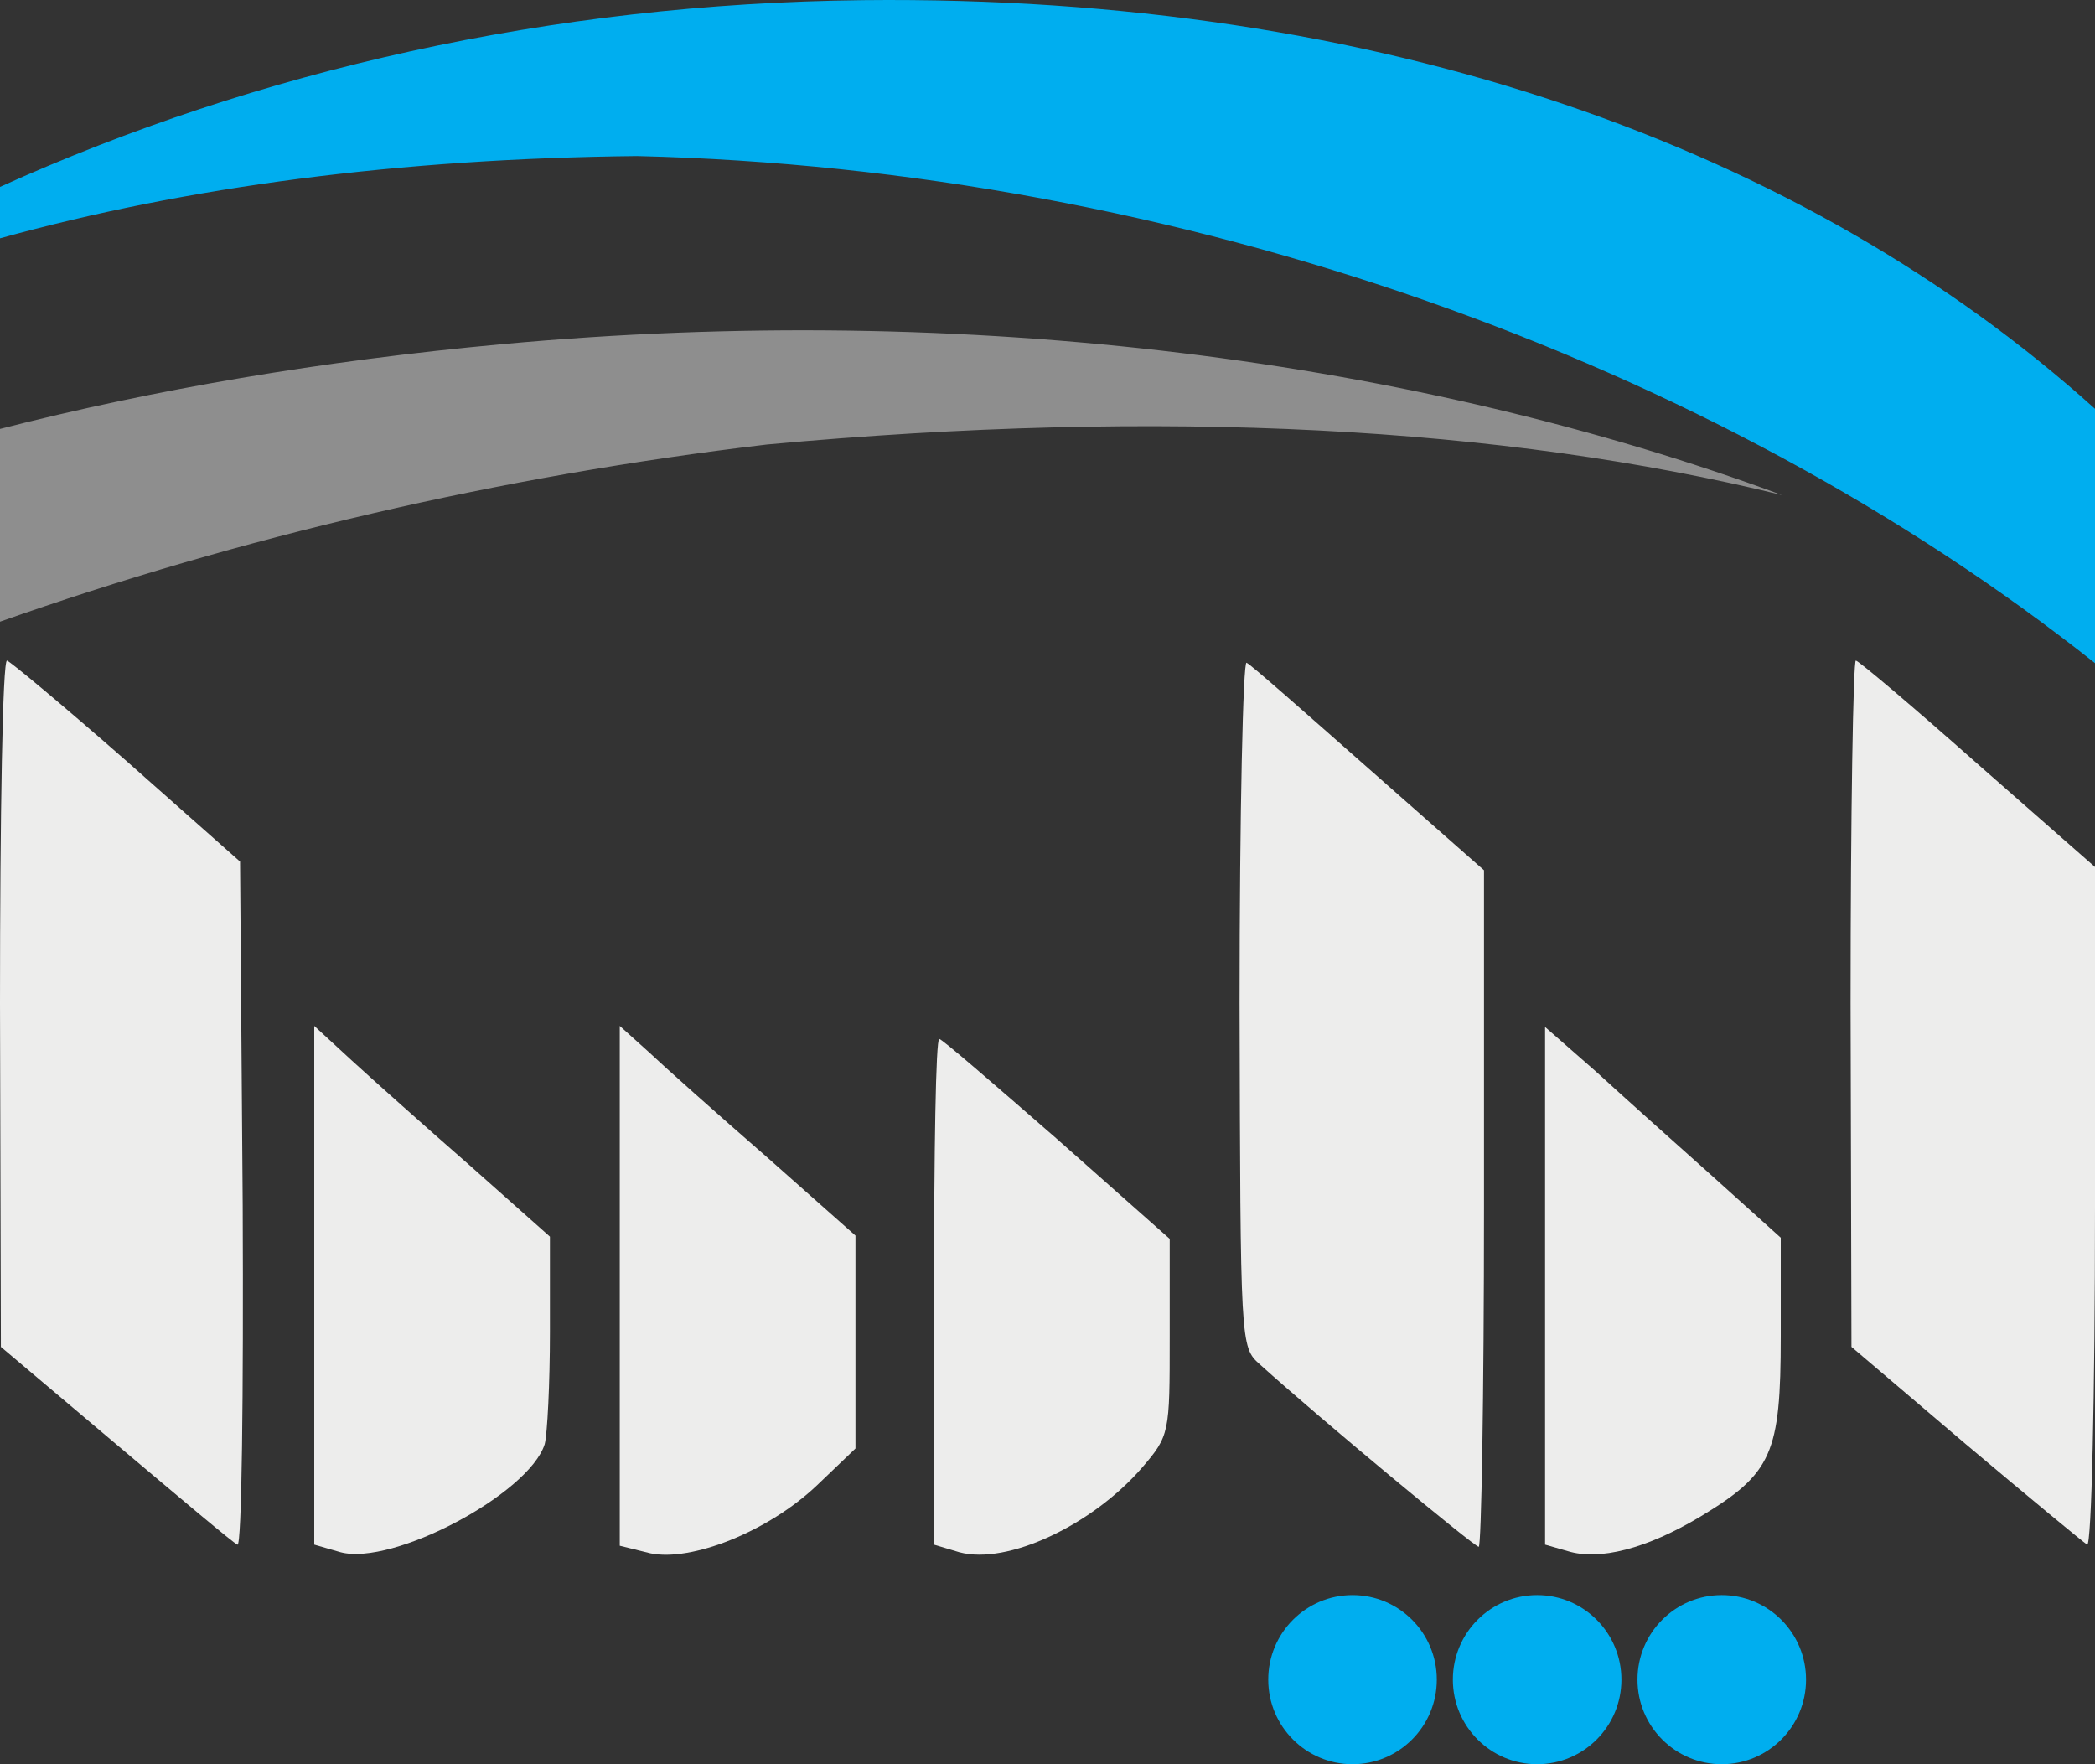
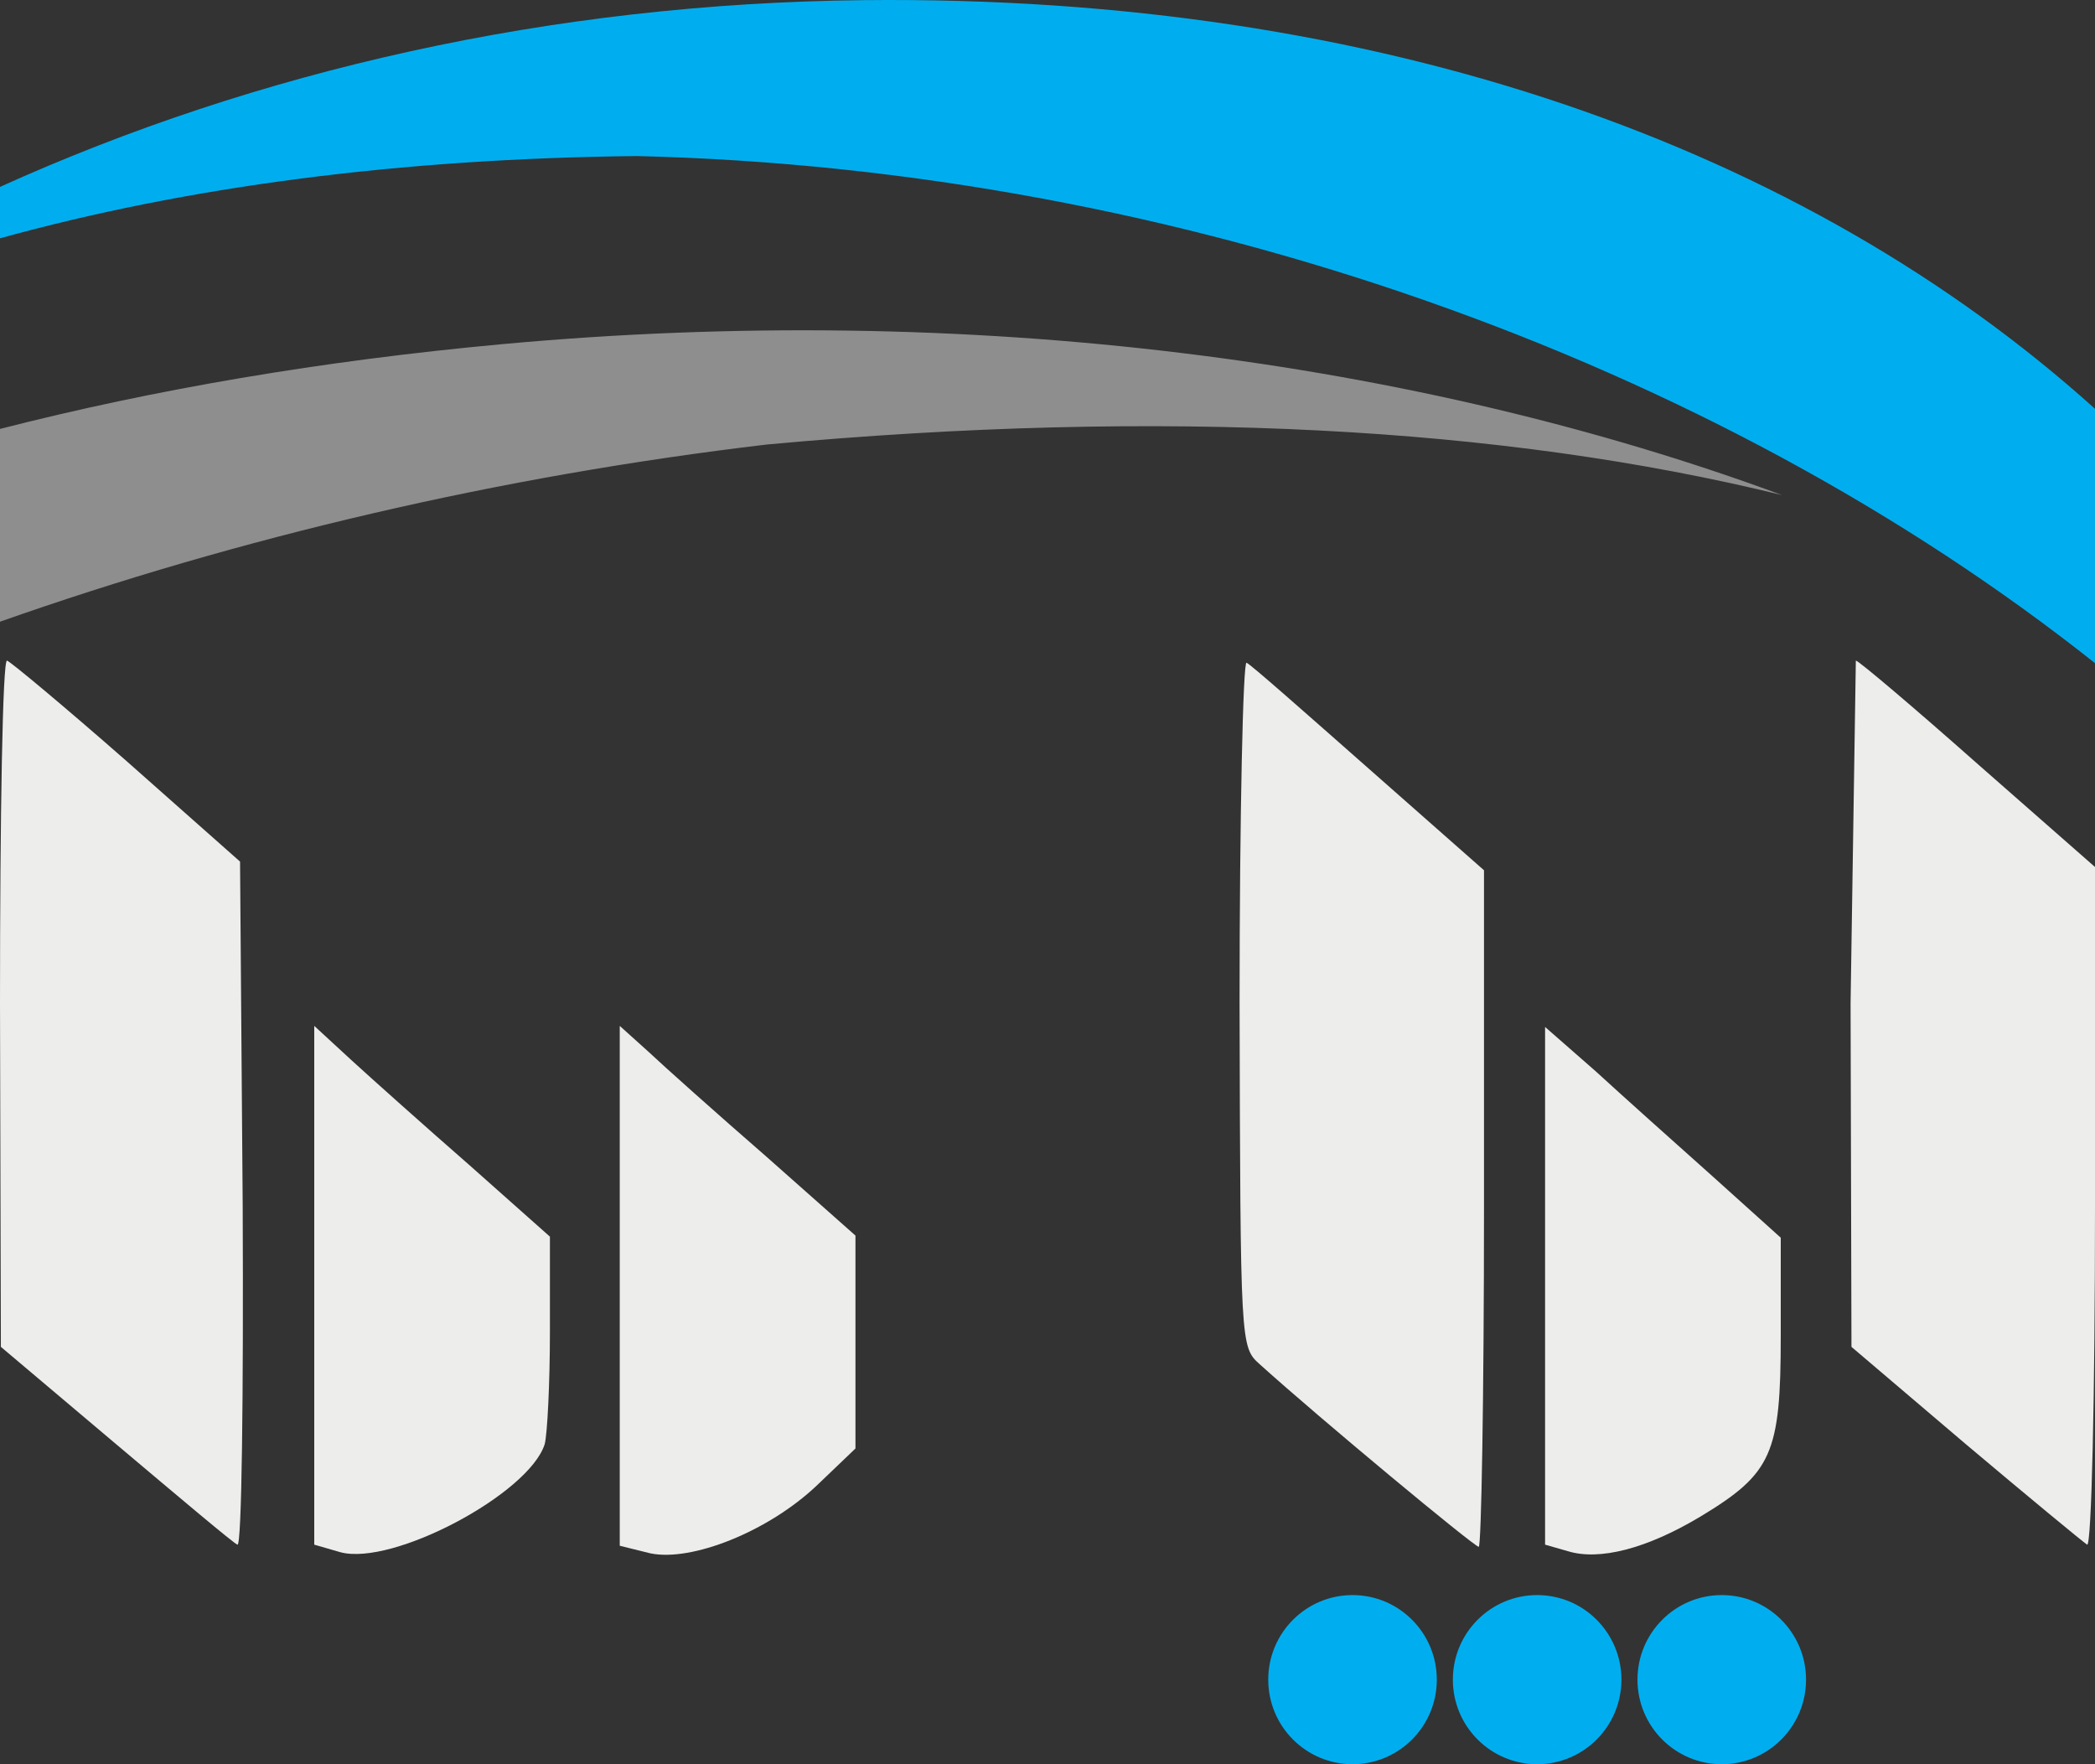
<svg xmlns="http://www.w3.org/2000/svg" width="57" height="48" viewBox="0 0 57 48" fill="none">
  <rect x="0" y="0" width="57" height="48" fill="#333333" stroke="none" />
  <path d="M0 27.294L0.024 36.645L3.159 39.292C4.869 40.733 6.365 41.997 6.46 42.026C6.579 42.085 6.626 37.939 6.603 32.793L6.531 23.442L3.444 20.708C1.734 19.208 0.285 18.002 0.19 17.973C0.071 17.973 0 22.178 0 27.294Z" fill="#EDEDEC" />
  <path d="M33.726 27.295C33.749 36.616 33.749 36.645 34.272 37.116C35.934 38.616 40.114 42.085 40.233 42.085C40.304 42.085 40.376 37.939 40.376 32.882V23.678L37.241 20.914C35.507 19.385 34.011 18.061 33.916 18.032C33.821 17.973 33.726 22.149 33.726 27.295Z" fill="#EDEDEC" />
-   <path d="M50.35 27.294L50.374 36.645L53.485 39.292C55.195 40.733 56.691 41.968 56.786 42.026C56.905 42.085 57 37.969 57 32.852V23.589L53.818 20.796C52.06 19.238 50.564 17.973 50.493 17.973C50.421 17.973 50.35 22.178 50.35 27.294Z" fill="#EDEDEC" />
+   <path d="M50.35 27.294L50.374 36.645L53.485 39.292C55.195 40.733 56.691 41.968 56.786 42.026C56.905 42.085 57 37.969 57 32.852V23.589L53.818 20.796C52.06 19.238 50.564 17.973 50.493 17.973Z" fill="#EDEDEC" />
  <path d="M8.55 34.969V42.026L9.262 42.232C10.687 42.614 14.392 40.644 14.82 39.292C14.891 39.027 14.962 37.645 14.962 36.233V33.646L12.777 31.705C11.566 30.647 10.117 29.353 9.571 28.853L8.55 27.912V34.969Z" fill="#EDEDEC" />
  <path d="M16.862 34.97V42.056L17.694 42.262C18.81 42.497 20.9 41.674 22.23 40.41L23.275 39.41V36.499V33.617L20.852 31.47C19.499 30.294 18.05 29 17.646 28.618L16.862 27.912V34.97Z" fill="#EDEDEC" />
  <path d="M42.038 34.969V42.026L42.655 42.203C43.51 42.467 44.793 42.144 46.265 41.262C48.213 40.086 48.45 39.556 48.45 36.351V33.675L46.622 32.029C45.6 31.117 44.152 29.823 43.415 29.147L42.038 27.941V34.969Z" fill="#EDEDEC" />
-   <path d="M25.413 35.146V42.027L26.101 42.233C27.408 42.586 29.711 41.498 31.065 39.94C31.825 39.057 31.825 38.998 31.825 36.382V33.706L28.738 30.971C27.051 29.501 25.626 28.266 25.555 28.266C25.46 28.266 25.413 31.353 25.413 35.146Z" fill="#EDEDEC" />
  <path fill-rule="evenodd" clip-rule="evenodd" d="M20.866 12.094C13.587 12.954 6.506 14.621 0 16.915V11.67C4.184 10.598 8.748 9.816 13.658 9.364C26.424 8.189 38.572 9.81 48.487 13.47C40.888 11.606 31.634 11.102 20.866 12.094Z" fill="#8E8E8E" />
  <path fill-rule="evenodd" clip-rule="evenodd" d="M57 11.123C49.103 4.012 37.575 -0.145 23.494 0.004C14.982 0.094 6.982 1.928 0 5.085V6.484C5.083 5.077 10.871 4.314 17.334 4.246C32.125 4.601 46.631 9.815 57 18.043V11.123Z" fill="#00AEEF" />
  <ellipse cx="46.845" cy="45.699" rx="2.293" ry="2.301" fill="#00AEEF" />
  <ellipse cx="41.822" cy="45.699" rx="2.293" ry="2.301" fill="#00AEEF" />
  <ellipse cx="36.799" cy="45.699" rx="2.293" ry="2.301" fill="#00AEEF" />
</svg>